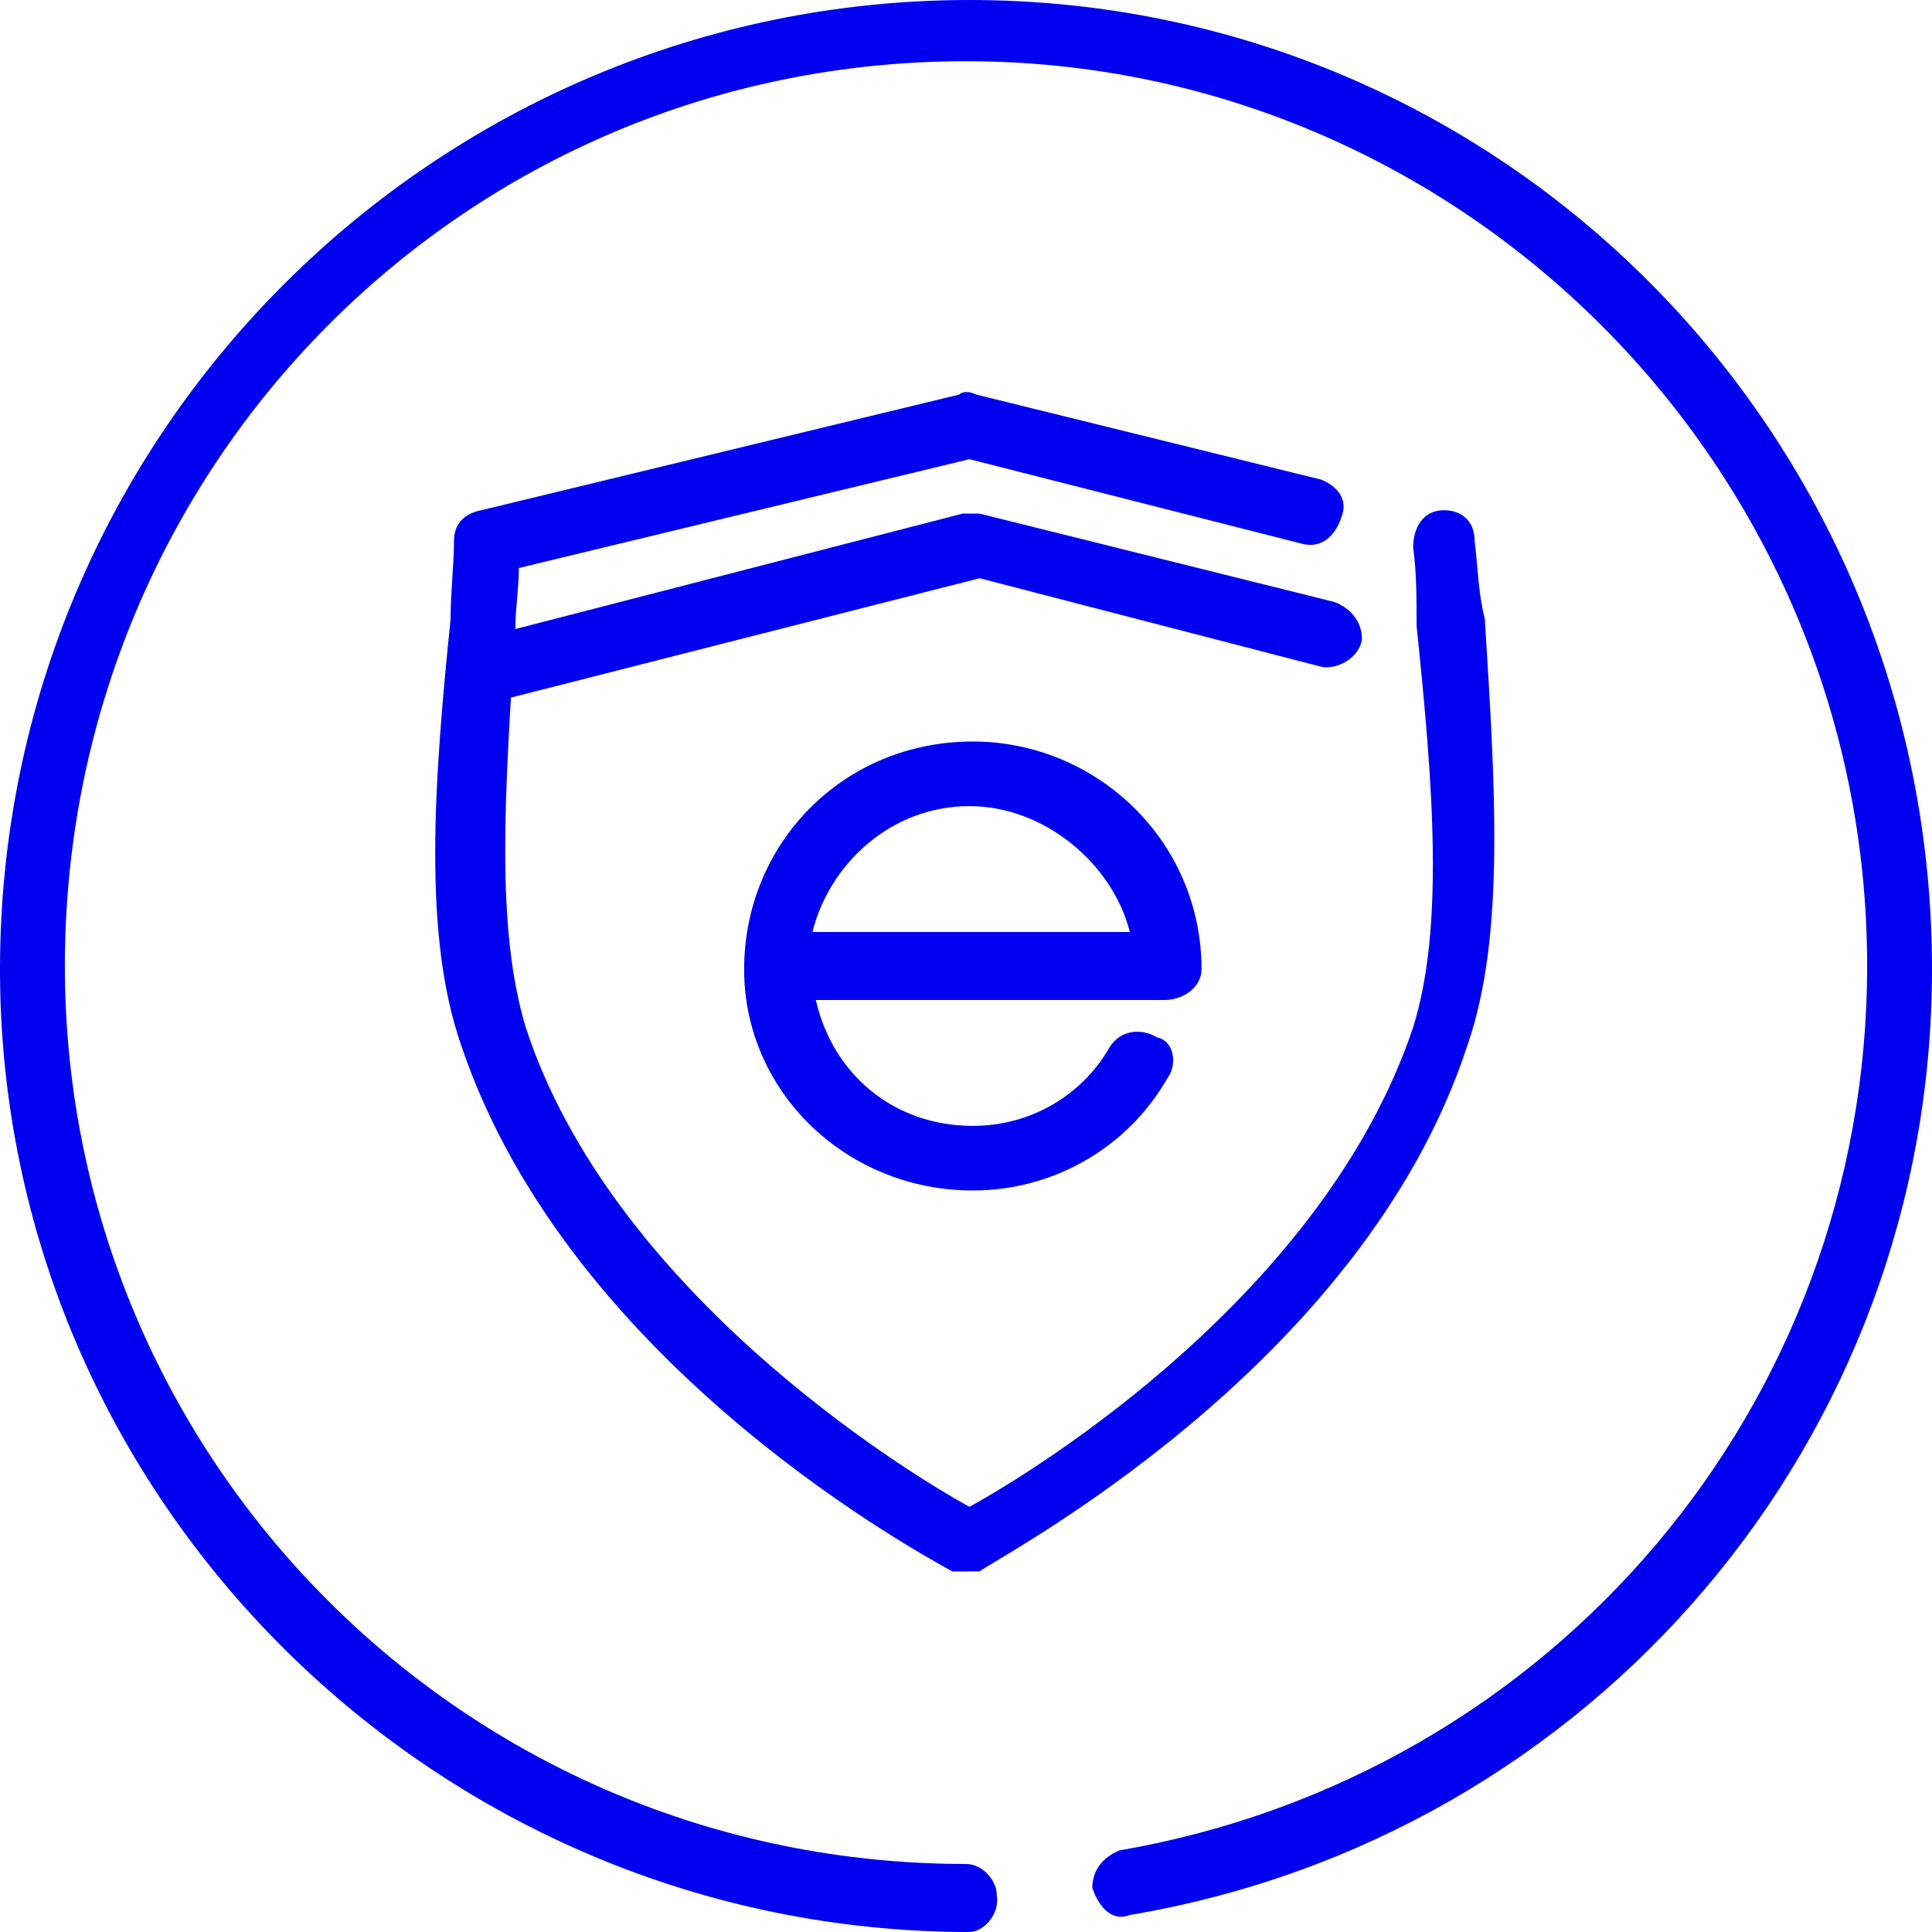
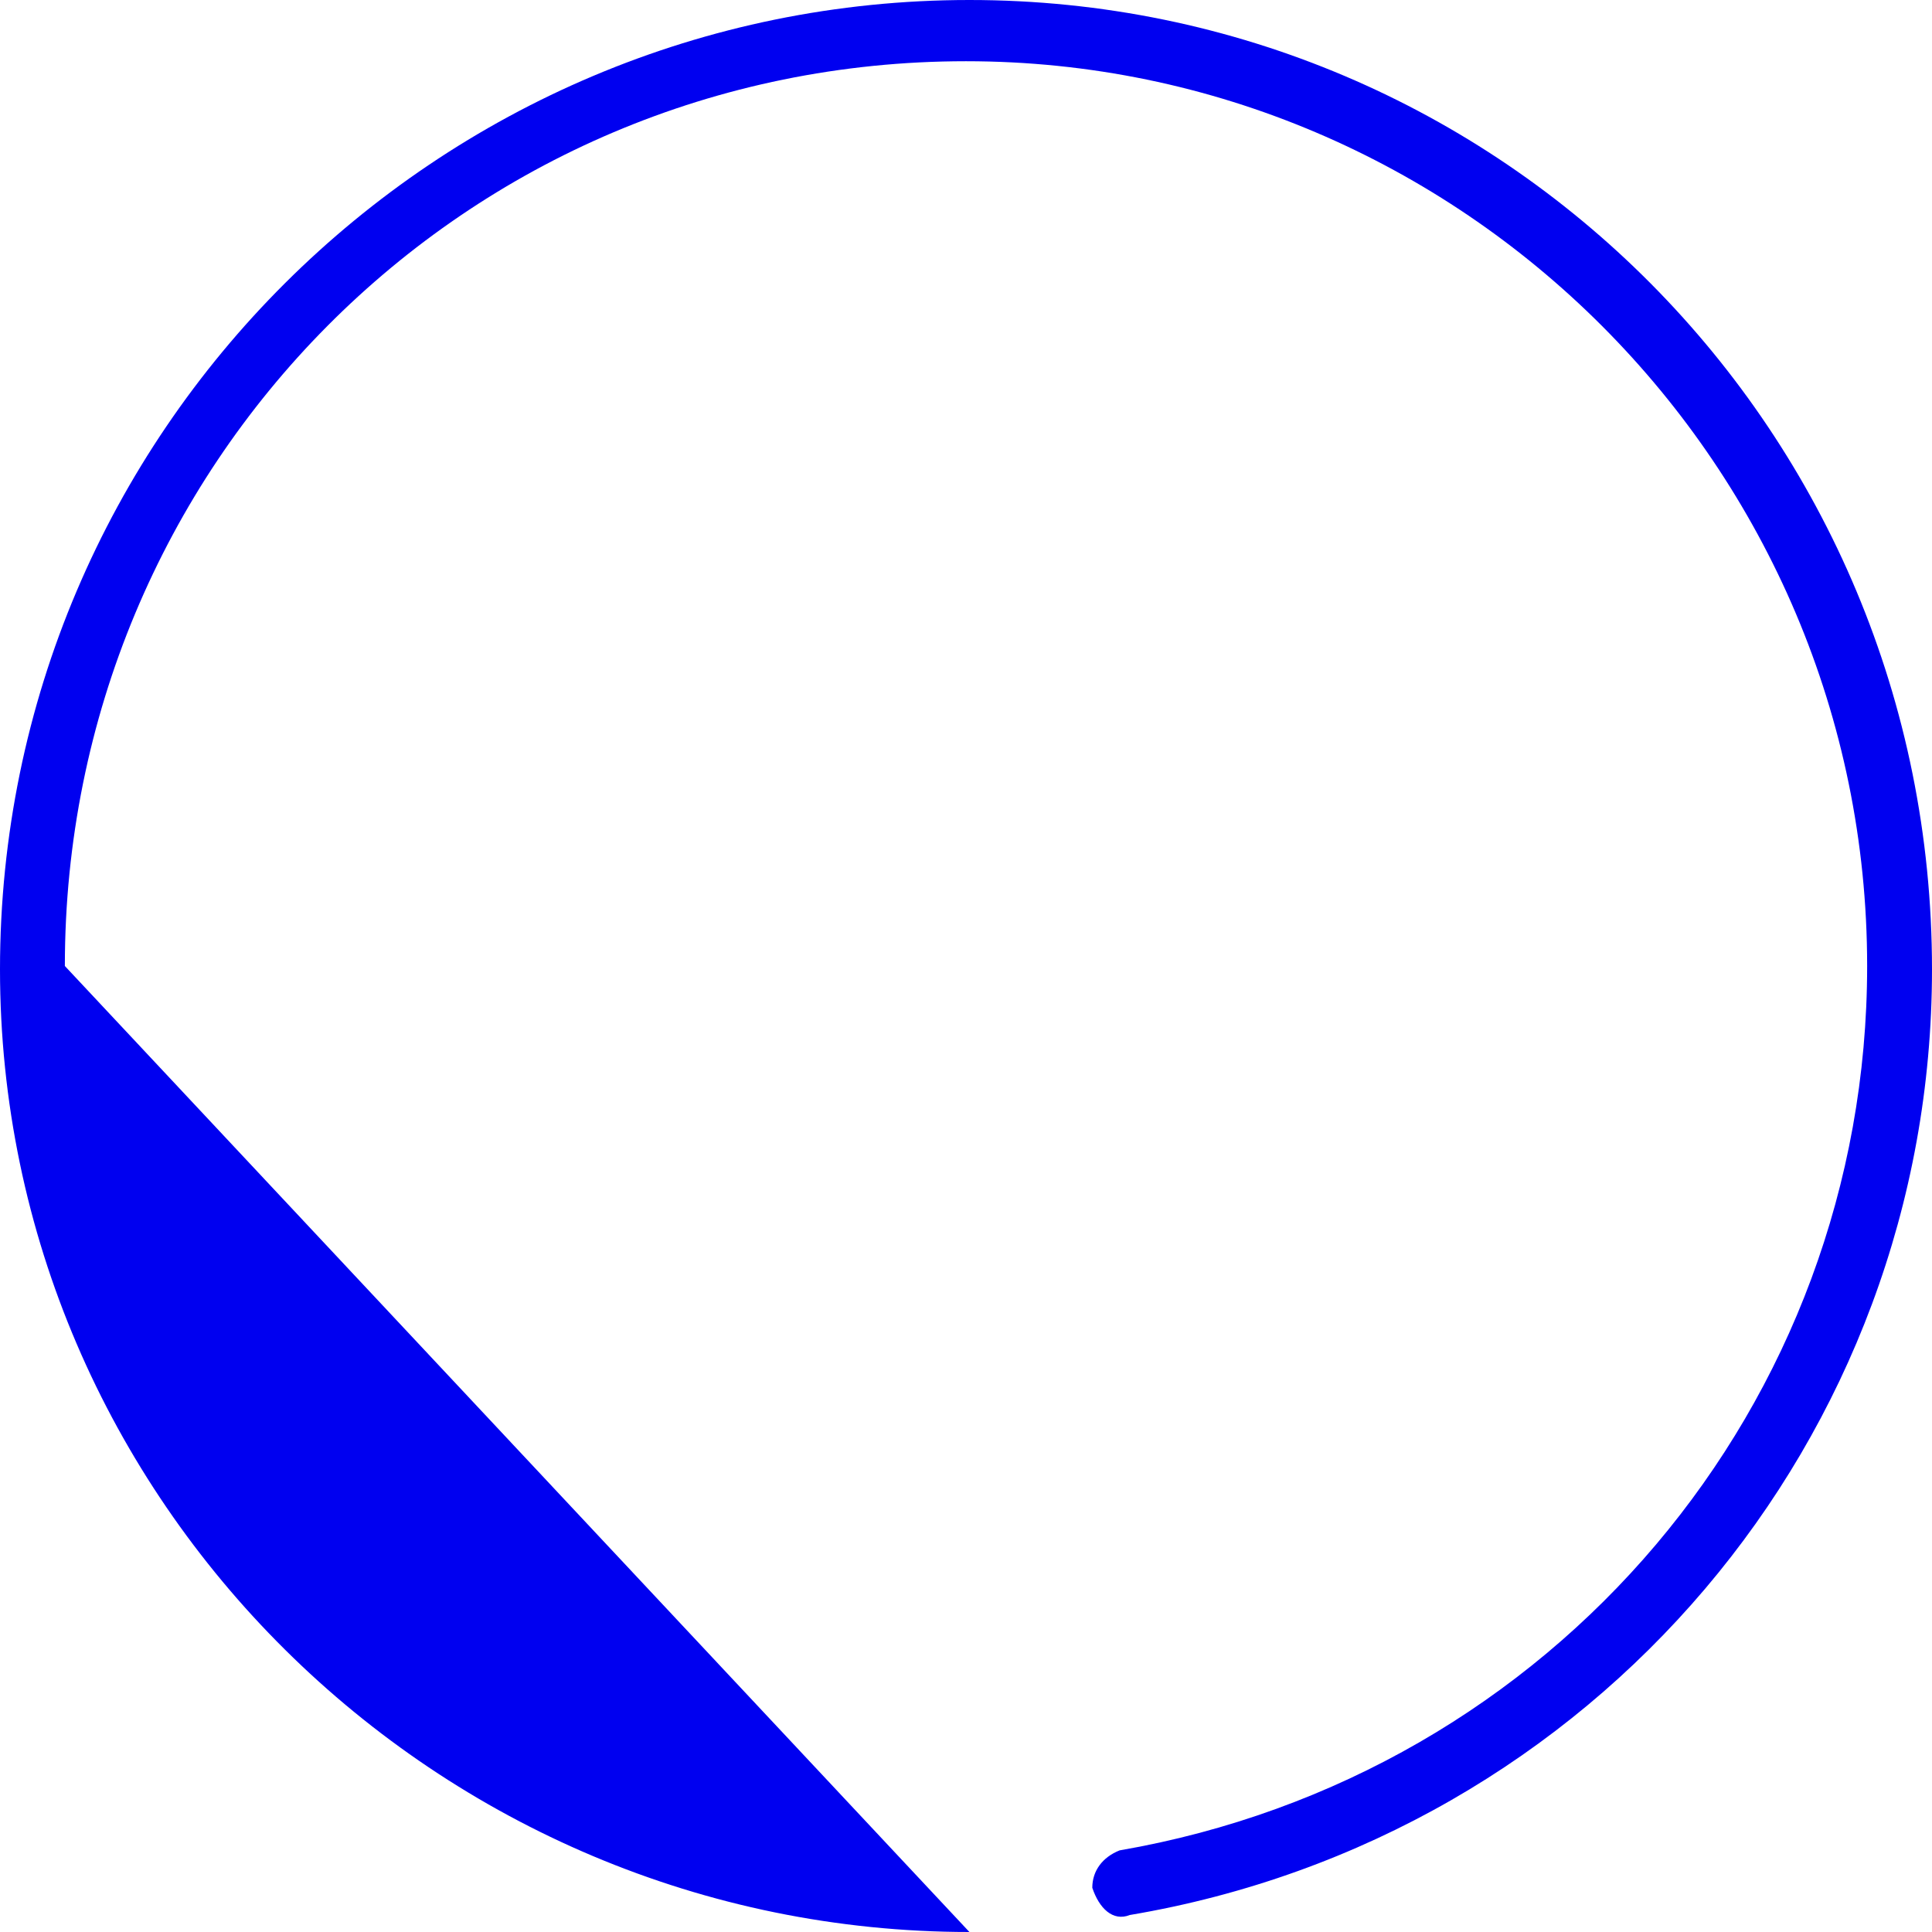
<svg xmlns="http://www.w3.org/2000/svg" width="100" height="100" fill="none">
-   <path fill-rule="evenodd" clip-rule="evenodd" d="M50.177 81.338h-.884c-.883-.528-19.788-10.387-25.441-27.289-1.944-5.633-1.414-13.38-.53-22.007 0-1.408.176-2.817.176-4.049 0-.88.53-1.409 1.414-1.584l24.735-5.986c.176-.176.53-.176.883 0l17.845 4.4c.883.353 1.413 1.057 1.06 1.938-.354 1.056-1.06 1.584-1.944 1.408l-17.314-4.401L26.855 29.4c0 1.057-.176 2.113-.176 2.993-.53 8.451-1.06 15.493.53 20.775 4.416 13.556 19.434 22.887 22.968 24.824 3.533-1.937 18.374-11.092 22.968-24.824 1.59-5.106 1.06-12.324.177-20.775 0-1.408 0-2.816-.177-4.049 0-1.056.53-1.936 1.59-1.936.883 0 1.59.528 1.59 1.584.177 1.408.177 2.64.53 4.05.53 8.626 1.06 16.373-.883 22.006-5.477 16.902-24.735 26.76-25.265 27.289h-.53z" fill="#0000F0" />
-   <path fill-rule="evenodd" clip-rule="evenodd" d="M25.442 36.268c-.884 0-1.414-.529-1.59-1.409-.177-.88.353-1.584 1.413-1.937l24.558-6.337h.884l18.374 4.577c.884.352 1.414 1.056 1.414 1.937-.177 1.056-1.414 1.584-2.12 1.408L50.707 29.93l-24.205 6.162c-.883.176-.883.176-1.06.176zM42.05 48.24h16.43c-.883-3.522-4.416-6.515-8.303-6.515-4.064 0-7.244 2.993-8.127 6.514zm8.303 13.38c-6.537 0-11.837-5.106-11.837-11.444 0-6.514 5.124-11.796 11.837-11.796 6.36 0 11.838 5.106 11.838 11.796 0 .88-.884 1.585-1.944 1.585h-18.02c.883 3.873 4.063 6.514 8.126 6.514 3.004 0 5.654-1.585 7.068-4.05.53-.88 1.59-1.056 2.473-.528.884.176 1.06 1.409.53 2.113-2.12 3.697-6.007 5.81-10.07 5.81z" fill="#0000F0" />
-   <path fill-rule="evenodd" clip-rule="evenodd" d="M50.177 100C22.615 100 0 77.64 0 50.176 0 22.36 22.615 0 50.177 0S100 22.36 100 50.176c0 24.296-17.491 44.894-41.52 48.944-.883.352-1.59-.352-1.943-1.409 0-.88.53-1.584 1.414-1.936C80.389 91.9 96.643 72.71 96.643 50 96.643 24.12 75.618 3.169 50 3.169 24.028 3.169 3.357 24.119 3.357 50c0 25.528 20.671 46.479 46.643 46.479.883 0 1.59.88 1.59 1.584.177 1.057-.707 1.937-1.413 1.937z" fill="#0000F0" />
+   <path fill-rule="evenodd" clip-rule="evenodd" d="M50.177 100C22.615 100 0 77.64 0 50.176 0 22.36 22.615 0 50.177 0S100 22.36 100 50.176c0 24.296-17.491 44.894-41.52 48.944-.883.352-1.59-.352-1.943-1.409 0-.88.53-1.584 1.414-1.936C80.389 91.9 96.643 72.71 96.643 50 96.643 24.12 75.618 3.169 50 3.169 24.028 3.169 3.357 24.119 3.357 50z" fill="#0000F0" />
</svg>